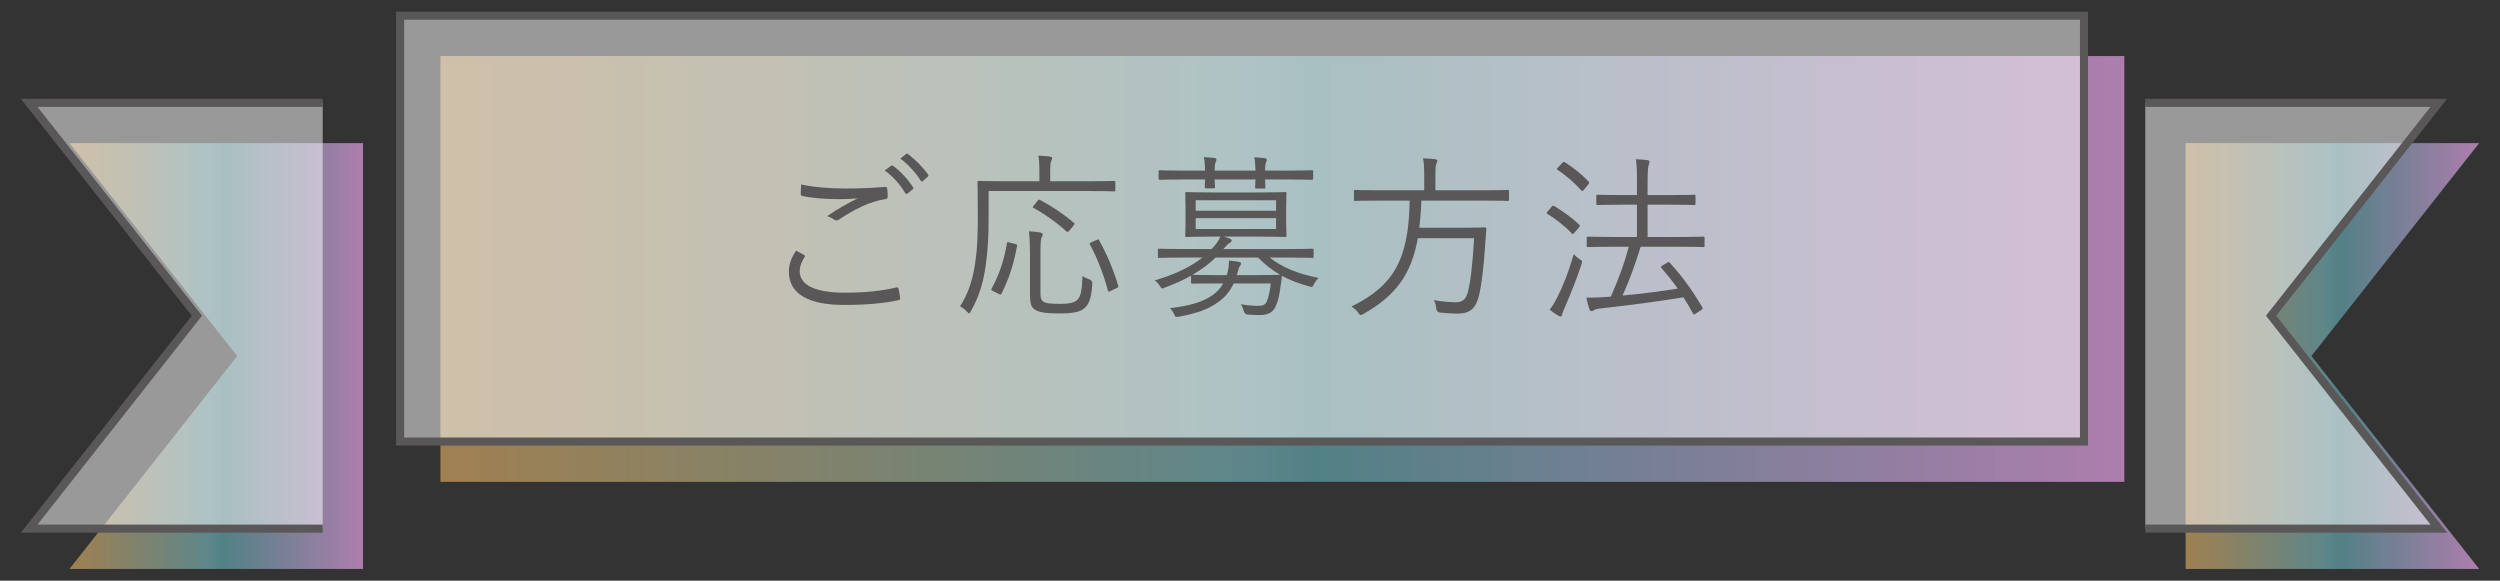
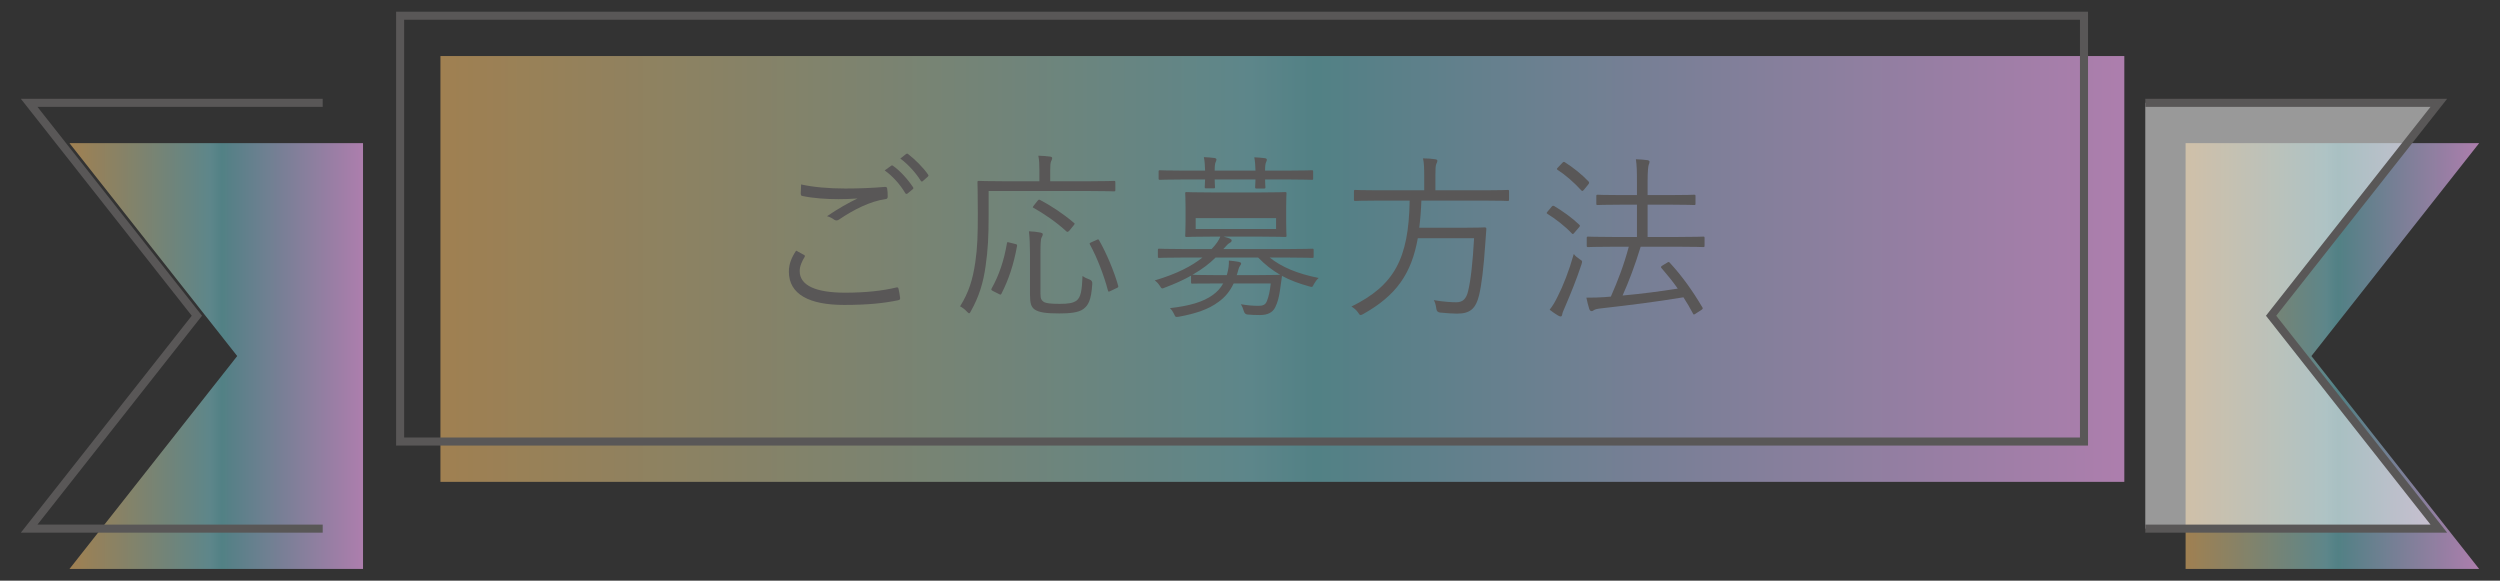
<svg xmlns="http://www.w3.org/2000/svg" xmlns:xlink="http://www.w3.org/1999/xlink" id="a" data-name="レイヤー 1" width="310" height="72" viewBox="0 0 310 72">
  <rect x="0" y="0" width="310" height="72" fill="#333333" stroke="none" />
  <defs>
    <style>
      .e {
        fill: #595757;
      }

      .f {
        fill: none;
        stroke: #595757;
        stroke-miterlimit: 10;
      }

      .g {
        fill: url(#b);
      }

      .g, .h, .i {
        opacity: .6;
      }

      .h {
        fill: url(#c);
      }

      .i {
        fill: url(#d);
      }

      .j {
        fill: #fff;
        opacity: .5;
      }
    </style>
    <linearGradient id="b" data-name="名称未設定グラデーション 268" x1="54.615" y1="33.35" x2="263.415" y2="33.35" gradientUnits="userSpaceOnUse">
      <stop offset="0" stop-color="#e9b466" />
      <stop offset=".48" stop-color="#7abec5" />
      <stop offset=".52" stop-color="#67b5bc" />
      <stop offset="1" stop-color="#ffb0ff" />
    </linearGradient>
    <linearGradient id="c" data-name="名称未設定グラデーション 268" x1="8.615" y1="44.15" x2="45.015" y2="44.15" xlink:href="#b" />
    <linearGradient id="d" data-name="名称未設定グラデーション 268" x1="271.015" y1="44.15" x2="307.415" y2="44.15" xlink:href="#b" />
  </defs>
  <rect class="g" x="54.615" y="6.95" width="208.8" height="52.8" />
  <polyline class="h" points="45.015 70.55 8.615 70.55 29.415 44.15 8.615 17.75 45.015 17.75" />
  <polyline class="i" points="271.015 17.75 307.415 17.75 286.615 44.15 307.415 70.55 271.015 70.55" />
-   <rect class="j" x="49.615" y="1.95" width="208.8" height="52.8" />
-   <polyline class="j" points="40.015 65.55 3.615 65.55 24.415 39.15 3.615 12.75 40.015 12.75" />
  <polyline class="j" points="266.015 12.75 302.415 12.75 281.615 39.15 302.415 65.55 266.015 65.55" />
  <rect class="f" x="49.615" y="1.95" width="208.8" height="52.8" />
  <polyline class="f" points="40.015 65.55 3.615 65.55 24.415 39.15 3.615 12.75 40.015 12.75" />
  <polyline class="f" points="266.015 12.75 302.415 12.75 281.615 39.15 302.415 65.55 266.015 65.55" />
  <g>
    <path class="e" d="M99.69,31.606c.132,.066,.153,.154,.065,.286-.285,.462-.594,1.101-.594,1.717,0,1.804,2.024,2.684,5.633,2.684,2.574,0,4.664-.241,6.314-.638,.199-.044,.265-.022,.309,.154,.066,.242,.154,.792,.198,1.144,.022,.177-.066,.242-.286,.286-1.717,.353-3.652,.572-6.667,.572-4.29,0-6.843-1.298-6.843-4.137,0-.946,.352-1.782,.902-2.597,.308,.154,.66,.353,.968,.528Zm5.148-8.229c1.585,0,3.345-.066,4.862-.198,.199-.022,.287,.044,.309,.198,.044,.285,.066,.594,.066,.989,0,.242-.088,.309-.309,.33-1.848,.265-3.873,1.276-5.699,2.509-.197,.154-.418,.176-.615,.044-.264-.198-.551-.352-.902-.44,1.387-.945,2.641-1.649,3.784-2.2-.726,.066-1.694,.088-2.376,.088-1.43,0-3.125-.109-4.467-.396-.132-.022-.198-.088-.198-.309,0-.285,.022-.748,.044-1.122,1.475,.33,3.389,.507,5.501,.507Zm5.655-2.816c.088-.066,.154-.066,.242,0,.88,.615,1.848,1.693,2.486,2.662,.065,.088,.043,.176-.045,.242l-.638,.527c-.11,.089-.22,.066-.286-.044-.638-1.078-1.562-2.112-2.553-2.816l.793-.571Zm1.848-1.452c.088-.066,.154-.089,.242-.022,.881,.682,1.871,1.65,2.508,2.574,.066,.11,.045,.176-.065,.265l-.594,.527c-.089,.088-.177,.088-.265-.044-.55-.902-1.496-1.98-2.529-2.75l.703-.55Z" />
    <path class="e" d="M138.302,23.554c0,.154-.022,.176-.176,.176-.133,0-.858-.044-3.059-.044h-12.477v2.992c0,2.707-.088,4.312-.373,6.293-.287,2.068-.793,3.763-1.826,5.611-.089,.176-.133,.264-.221,.264-.066,0-.132-.066-.286-.22-.264-.286-.571-.507-.836-.639,1.078-1.716,1.584-3.344,1.892-5.501,.265-1.804,.309-3.41,.309-5.962,0-2.685-.044-3.785-.044-3.917,0-.154,.022-.176,.198-.176,.109,0,.88,.044,3.08,.044h4.4v-1.387c0-.682-.021-1.254-.132-1.782,.572,.022,.968,.044,1.452,.11,.176,.021,.264,.088,.264,.176,0,.154-.065,.265-.131,.418-.088,.198-.11,.528-.11,1.057v1.408h4.841c2.2,0,2.926-.044,3.059-.044,.153,0,.176,.021,.176,.176v.946Zm-12.454,6.688c.265,.066,.286,.088,.265,.265-.418,2.288-1.035,4.158-1.938,5.919-.088,.153-.131,.132-.373,0l-.66-.33c-.242-.133-.264-.177-.176-.33,.902-1.606,1.539-3.477,1.892-5.589,.022-.177,.044-.177,.374-.088l.616,.153Zm3.169,5.479c0,1.078-.045,1.364,.352,1.672,.264,.22,.946,.286,2.024,.286,1.056,0,1.673-.088,2.112-.418,.506-.396,.66-1.232,.727-3.037,.242,.177,.572,.33,.88,.44q.374,.132,.329,.55c-.131,2.068-.506,2.641-1.1,3.103-.615,.462-1.76,.551-2.992,.551-1.562,0-2.553-.11-3.103-.528-.374-.309-.528-.704-.528-1.826v-5.017c0-.99-.044-2.135-.132-2.816,.484,.021,.968,.065,1.408,.153,.177,.044,.308,.088,.308,.198,0,.154-.065,.264-.153,.44-.11,.197-.132,.924-.132,2.09v4.159Zm-.375-10.804c.154-.176,.199-.198,.353-.11,1.364,.727,2.816,1.672,4.159,2.816,.153,.11,.131,.132-.045,.353l-.462,.571q-.241,.286-.374,.177c-1.342-1.232-2.883-2.267-4.114-2.949-.154-.065-.11-.088,.065-.33l.418-.527Zm7.283,4.862c.242-.132,.265-.132,.353,0,.924,1.606,1.892,3.917,2.376,5.655,.045,.176,.022,.197-.285,.33l-.595,.286c-.308,.153-.353,.153-.396-.044-.463-1.783-1.343-4.093-2.223-5.678-.088-.153-.066-.176,.22-.308l.55-.242Z" />
-     <path class="e" d="M157.441,31.937c1.496,1.188,3.433,2.003,6.072,2.53-.241,.221-.418,.462-.594,.771-.176,.374-.176,.396-.615,.264-1.277-.352-2.377-.77-3.345-1.298v.066c-.089,.571-.154,1.231-.265,1.892-.132,.792-.264,1.32-.572,1.958-.33,.66-.99,.946-1.869,.946-.683,0-1.078-.021-1.562-.065q-.353-.022-.463-.44c-.088-.308-.197-.572-.352-.836,.748,.132,1.475,.198,2.156,.198,.528,0,.881-.11,1.057-.572,.22-.506,.396-1.32,.484-2.2h-4.6c-.462,.99-1.1,1.738-1.914,2.311-1.21,.901-2.816,1.43-4.841,1.804-.44,.066-.462,.066-.616-.286-.154-.33-.308-.55-.527-.77,2.332-.265,4.137-.748,5.368-1.673,.507-.374,.925-.836,1.232-1.386h-.925c-2.111,0-2.771,.021-2.882,.021-.153,0-.176-.021-.176-.153v-.837c-.925,.528-2.003,1.013-3.235,1.475-.176,.066-.264,.11-.33,.11-.109,0-.176-.11-.33-.353-.176-.264-.373-.484-.615-.638,2.816-.836,4.621-1.805,5.919-2.839h-2.509c-2.068,0-2.729,.044-2.86,.044s-.153-.021-.153-.176v-.792c0-.154,.021-.176,.153-.176s.792,.044,2.86,.044h3.652c.594-.616,.881-1.078,1.078-1.54h-1.144c-2.179,0-2.905,.044-3.036,.044-.154,0-.177-.022-.177-.177,0-.132,.044-.527,.044-1.716v-1.782c0-1.21-.044-1.606-.044-1.738s.022-.154,.177-.154c.131,0,.857,.044,3.036,.044h6.161c2.156,0,2.882-.044,3.014-.044,.154,0,.176,.022,.176,.154s-.043,.528-.043,1.738v1.782c0,1.188,.043,1.584,.043,1.716,0,.154-.021,.177-.176,.177-.132,0-.857-.044-3.014-.044h-4.6c.242,.065,.463,.132,.705,.22,.197,.088,.285,.154,.285,.264,0,.132-.109,.221-.264,.309-.154,.065-.396,.33-.77,.748h8.162c2.068,0,2.751-.044,2.861-.044,.154,0,.176,.021,.176,.176v.792c0,.154-.021,.176-.176,.176-.11,0-.793-.044-2.861-.044h-2.42Zm5.391-9.835c0,.176-.021,.198-.176,.198-.132,0-.814-.045-2.883-.045h-2.904c0,.572,.045,.837,.045,.946,0,.154-.022,.177-.177,.177h-.924c-.154,0-.177-.022-.177-.177,0-.109,.022-.374,.045-.946h-5.061c0,.551,.043,.814,.043,.925,0,.154-.021,.176-.176,.176h-.924c-.154,0-.176-.021-.176-.176,0-.11,.021-.374,.043-.925h-2.705c-2.068,0-2.751,.045-2.883,.045-.154,0-.176-.022-.176-.198v-.814c0-.154,.021-.176,.176-.176,.132,0,.814,.044,2.883,.044h2.705c-.021-.572-.043-1.21-.153-1.672,.528,.021,.968,.065,1.32,.109,.153,.022,.241,.088,.241,.198s-.043,.176-.088,.286c-.088,.154-.131,.528-.131,1.078h5.061c-.022-.55-.045-1.188-.154-1.65,.527,.022,.968,.066,1.32,.11,.154,.021,.242,.088,.242,.197,0,.11-.045,.177-.088,.286-.088,.154-.133,.528-.133,1.057h2.904c2.068,0,2.751-.044,2.883-.044,.154,0,.176,.021,.176,.176v.814Zm-6.975,12.014c2.046,0,2.772-.044,2.883-.044-.969-.551-1.871-1.255-2.729-2.135h-5.281c-.748,.748-1.672,1.452-2.86,2.135,.132,0,.792,.044,2.882,.044h1.365l.043-.132c.177-.639,.242-1.145,.221-1.673,.462,.044,.857,.088,1.188,.154,.199,.044,.33,.088,.33,.198,0,.109-.065,.22-.153,.33-.132,.176-.177,.439-.33,.946l-.065,.176h2.508Zm2.376-9.285h-9.968v1.298h9.968v-1.298Zm0,2.222h-9.968v1.343h9.968v-1.343Z" />
+     <path class="e" d="M157.441,31.937c1.496,1.188,3.433,2.003,6.072,2.53-.241,.221-.418,.462-.594,.771-.176,.374-.176,.396-.615,.264-1.277-.352-2.377-.77-3.345-1.298v.066c-.089,.571-.154,1.231-.265,1.892-.132,.792-.264,1.32-.572,1.958-.33,.66-.99,.946-1.869,.946-.683,0-1.078-.021-1.562-.065q-.353-.022-.463-.44c-.088-.308-.197-.572-.352-.836,.748,.132,1.475,.198,2.156,.198,.528,0,.881-.11,1.057-.572,.22-.506,.396-1.32,.484-2.2h-4.6c-.462,.99-1.1,1.738-1.914,2.311-1.21,.901-2.816,1.43-4.841,1.804-.44,.066-.462,.066-.616-.286-.154-.33-.308-.55-.527-.77,2.332-.265,4.137-.748,5.368-1.673,.507-.374,.925-.836,1.232-1.386h-.925c-2.111,0-2.771,.021-2.882,.021-.153,0-.176-.021-.176-.153v-.837c-.925,.528-2.003,1.013-3.235,1.475-.176,.066-.264,.11-.33,.11-.109,0-.176-.11-.33-.353-.176-.264-.373-.484-.615-.638,2.816-.836,4.621-1.805,5.919-2.839h-2.509c-2.068,0-2.729,.044-2.86,.044s-.153-.021-.153-.176v-.792c0-.154,.021-.176,.153-.176s.792,.044,2.86,.044h3.652c.594-.616,.881-1.078,1.078-1.54h-1.144c-2.179,0-2.905,.044-3.036,.044-.154,0-.177-.022-.177-.177,0-.132,.044-.527,.044-1.716v-1.782c0-1.21-.044-1.606-.044-1.738s.022-.154,.177-.154c.131,0,.857,.044,3.036,.044h6.161c2.156,0,2.882-.044,3.014-.044,.154,0,.176,.022,.176,.154s-.043,.528-.043,1.738v1.782c0,1.188,.043,1.584,.043,1.716,0,.154-.021,.177-.176,.177-.132,0-.857-.044-3.014-.044h-4.6c.242,.065,.463,.132,.705,.22,.197,.088,.285,.154,.285,.264,0,.132-.109,.221-.264,.309-.154,.065-.396,.33-.77,.748h8.162c2.068,0,2.751-.044,2.861-.044,.154,0,.176,.021,.176,.176v.792c0,.154-.021,.176-.176,.176-.11,0-.793-.044-2.861-.044h-2.42Zm5.391-9.835c0,.176-.021,.198-.176,.198-.132,0-.814-.045-2.883-.045h-2.904c0,.572,.045,.837,.045,.946,0,.154-.022,.177-.177,.177h-.924c-.154,0-.177-.022-.177-.177,0-.109,.022-.374,.045-.946h-5.061c0,.551,.043,.814,.043,.925,0,.154-.021,.176-.176,.176h-.924c-.154,0-.176-.021-.176-.176,0-.11,.021-.374,.043-.925h-2.705c-2.068,0-2.751,.045-2.883,.045-.154,0-.176-.022-.176-.198v-.814c0-.154,.021-.176,.176-.176,.132,0,.814,.044,2.883,.044h2.705c-.021-.572-.043-1.21-.153-1.672,.528,.021,.968,.065,1.32,.109,.153,.022,.241,.088,.241,.198s-.043,.176-.088,.286c-.088,.154-.131,.528-.131,1.078h5.061c-.022-.55-.045-1.188-.154-1.65,.527,.022,.968,.066,1.32,.11,.154,.021,.242,.088,.242,.197,0,.11-.045,.177-.088,.286-.088,.154-.133,.528-.133,1.057h2.904c2.068,0,2.751-.044,2.883-.044,.154,0,.176,.021,.176,.176v.814Zm-6.975,12.014c2.046,0,2.772-.044,2.883-.044-.969-.551-1.871-1.255-2.729-2.135h-5.281c-.748,.748-1.672,1.452-2.86,2.135,.132,0,.792,.044,2.882,.044h1.365l.043-.132c.177-.639,.242-1.145,.221-1.673,.462,.044,.857,.088,1.188,.154,.199,.044,.33,.088,.33,.198,0,.109-.065,.22-.153,.33-.132,.176-.177,.439-.33,.946l-.065,.176h2.508Zm2.376-9.285h-9.968v1.298v-1.298Zm0,2.222h-9.968v1.343h9.968v-1.343Z" />
    <path class="e" d="M187.121,24.742c0,.153-.022,.176-.177,.176-.11,0-.792-.044-2.86-.044h-7.833c-.044,1.231-.132,2.332-.265,3.366h5.545c1.871,0,2.465-.044,2.574-.044,.154,0,.221,.065,.199,.242-.045,.506-.066,1.034-.111,1.54-.219,3.278-.483,5.369-.791,6.645-.418,1.694-1.145,2.267-2.729,2.267-.418,0-1.299-.044-2.113-.132q-.418-.044-.461-.506c-.045-.374-.154-.792-.309-1.034,1.276,.22,2.289,.264,2.795,.264,.836,0,1.232-.462,1.451-1.342,.33-1.299,.595-3.697,.748-6.602h-6.975c-.792,4.423-2.684,7.107-6.755,9.396-.153,.088-.264,.132-.33,.132-.132,0-.198-.109-.352-.352-.198-.286-.484-.506-.792-.704,5.28-2.597,7.106-5.875,7.217-13.136h-3.873c-2.046,0-2.75,.044-2.859,.044-.154,0-.177-.022-.177-.176v-1.013c0-.154,.022-.176,.177-.176,.109,0,.813,.044,2.859,.044h5.678v-1.694c0-1.122-.022-1.738-.154-2.267,.527,0,1.1,.044,1.518,.11,.176,.021,.265,.088,.265,.176,0,.154-.066,.265-.132,.418-.088,.221-.11,.551-.11,1.54v1.717h6.095c2.068,0,2.75-.044,2.86-.044,.154,0,.177,.021,.177,.176v1.013Z" />
    <path class="e" d="M192.375,25.666c.133-.176,.221-.176,.353-.11,1.056,.639,2.134,1.387,3.103,2.311,.109,.11,.109,.154-.021,.308l-.529,.616c-.219,.265-.241,.286-.373,.154-.902-.946-2.025-1.805-3.015-2.42-.154-.089-.132-.133,.022-.309l.461-.55Zm1.717,12.321c-.198,.462-.352,.792-.374,.99-.022,.154-.088,.265-.177,.265-.088,0-.176-.022-.33-.11-.373-.22-.66-.418-1.056-.727,.418-.527,.66-.968,.99-1.628,.683-1.342,1.386-3.103,2.003-5.28,.219,.286,.439,.439,.748,.66,.33,.197,.33,.22,.197,.659-.594,1.805-1.342,3.631-2.002,5.171Zm-.396-17.756c.154-.177,.221-.198,.353-.11,1.034,.66,2.068,1.475,2.927,2.376,.109,.132,.109,.221-.066,.418l-.484,.595c-.176,.198-.22,.22-.352,.088-.881-.969-2.024-1.958-2.927-2.53-.132-.088-.132-.132,.065-.33l.484-.506Zm17.669,10.209c0,.176-.022,.198-.154,.198s-.901-.044-3.124-.044h-4.643c-.705,2.311-1.475,4.334-2.244,6.051,2.441-.22,4.576-.506,6.842-.858-.615-.88-1.297-1.716-2.002-2.53-.132-.132-.109-.198,.133-.352l.55-.33c.153-.11,.22-.11,.308-.022,1.562,1.694,2.816,3.455,4.07,5.566,.066,.133,.066,.177-.153,.33l-.616,.396c-.286,.198-.33,.198-.396,.044-.373-.704-.77-1.386-1.188-2.024-3.477,.572-6.447,.946-10.144,1.364-.616,.066-.792,.132-.902,.198-.132,.066-.22,.154-.353,.154-.131,0-.242-.133-.285-.286-.133-.44-.265-.925-.353-1.387,.902,0,1.606-.021,2.245-.065l.791-.066c.836-1.893,1.606-3.872,2.223-6.183h-1.914c-2.223,0-2.992,.044-3.125,.044-.154,0-.176-.022-.176-.198v-.924c0-.154,.021-.176,.176-.176,.133,0,.902,.044,3.125,.044h2.926v-4.005h-1.892c-2.156,0-2.86,.044-2.971,.044-.153,0-.176-.022-.176-.176v-.925c0-.153,.022-.176,.176-.176,.11,0,.814,.044,2.971,.044h1.892v-1.584c0-1.475-.021-2.09-.131-2.86,.571,.021,.945,.044,1.43,.11,.154,.021,.264,.109,.264,.197,0,.133-.044,.221-.109,.396-.066,.198-.133,.792-.133,2.112v1.628h2.773c2.156,0,2.882-.044,2.992-.044,.154,0,.176,.022,.176,.176v.925c0,.153-.021,.176-.176,.176-.11,0-.836-.044-2.992-.044h-2.773v4.005h3.785c2.223,0,2.992-.044,3.124-.044s.154,.021,.154,.176v.924Z" />
  </g>
</svg>